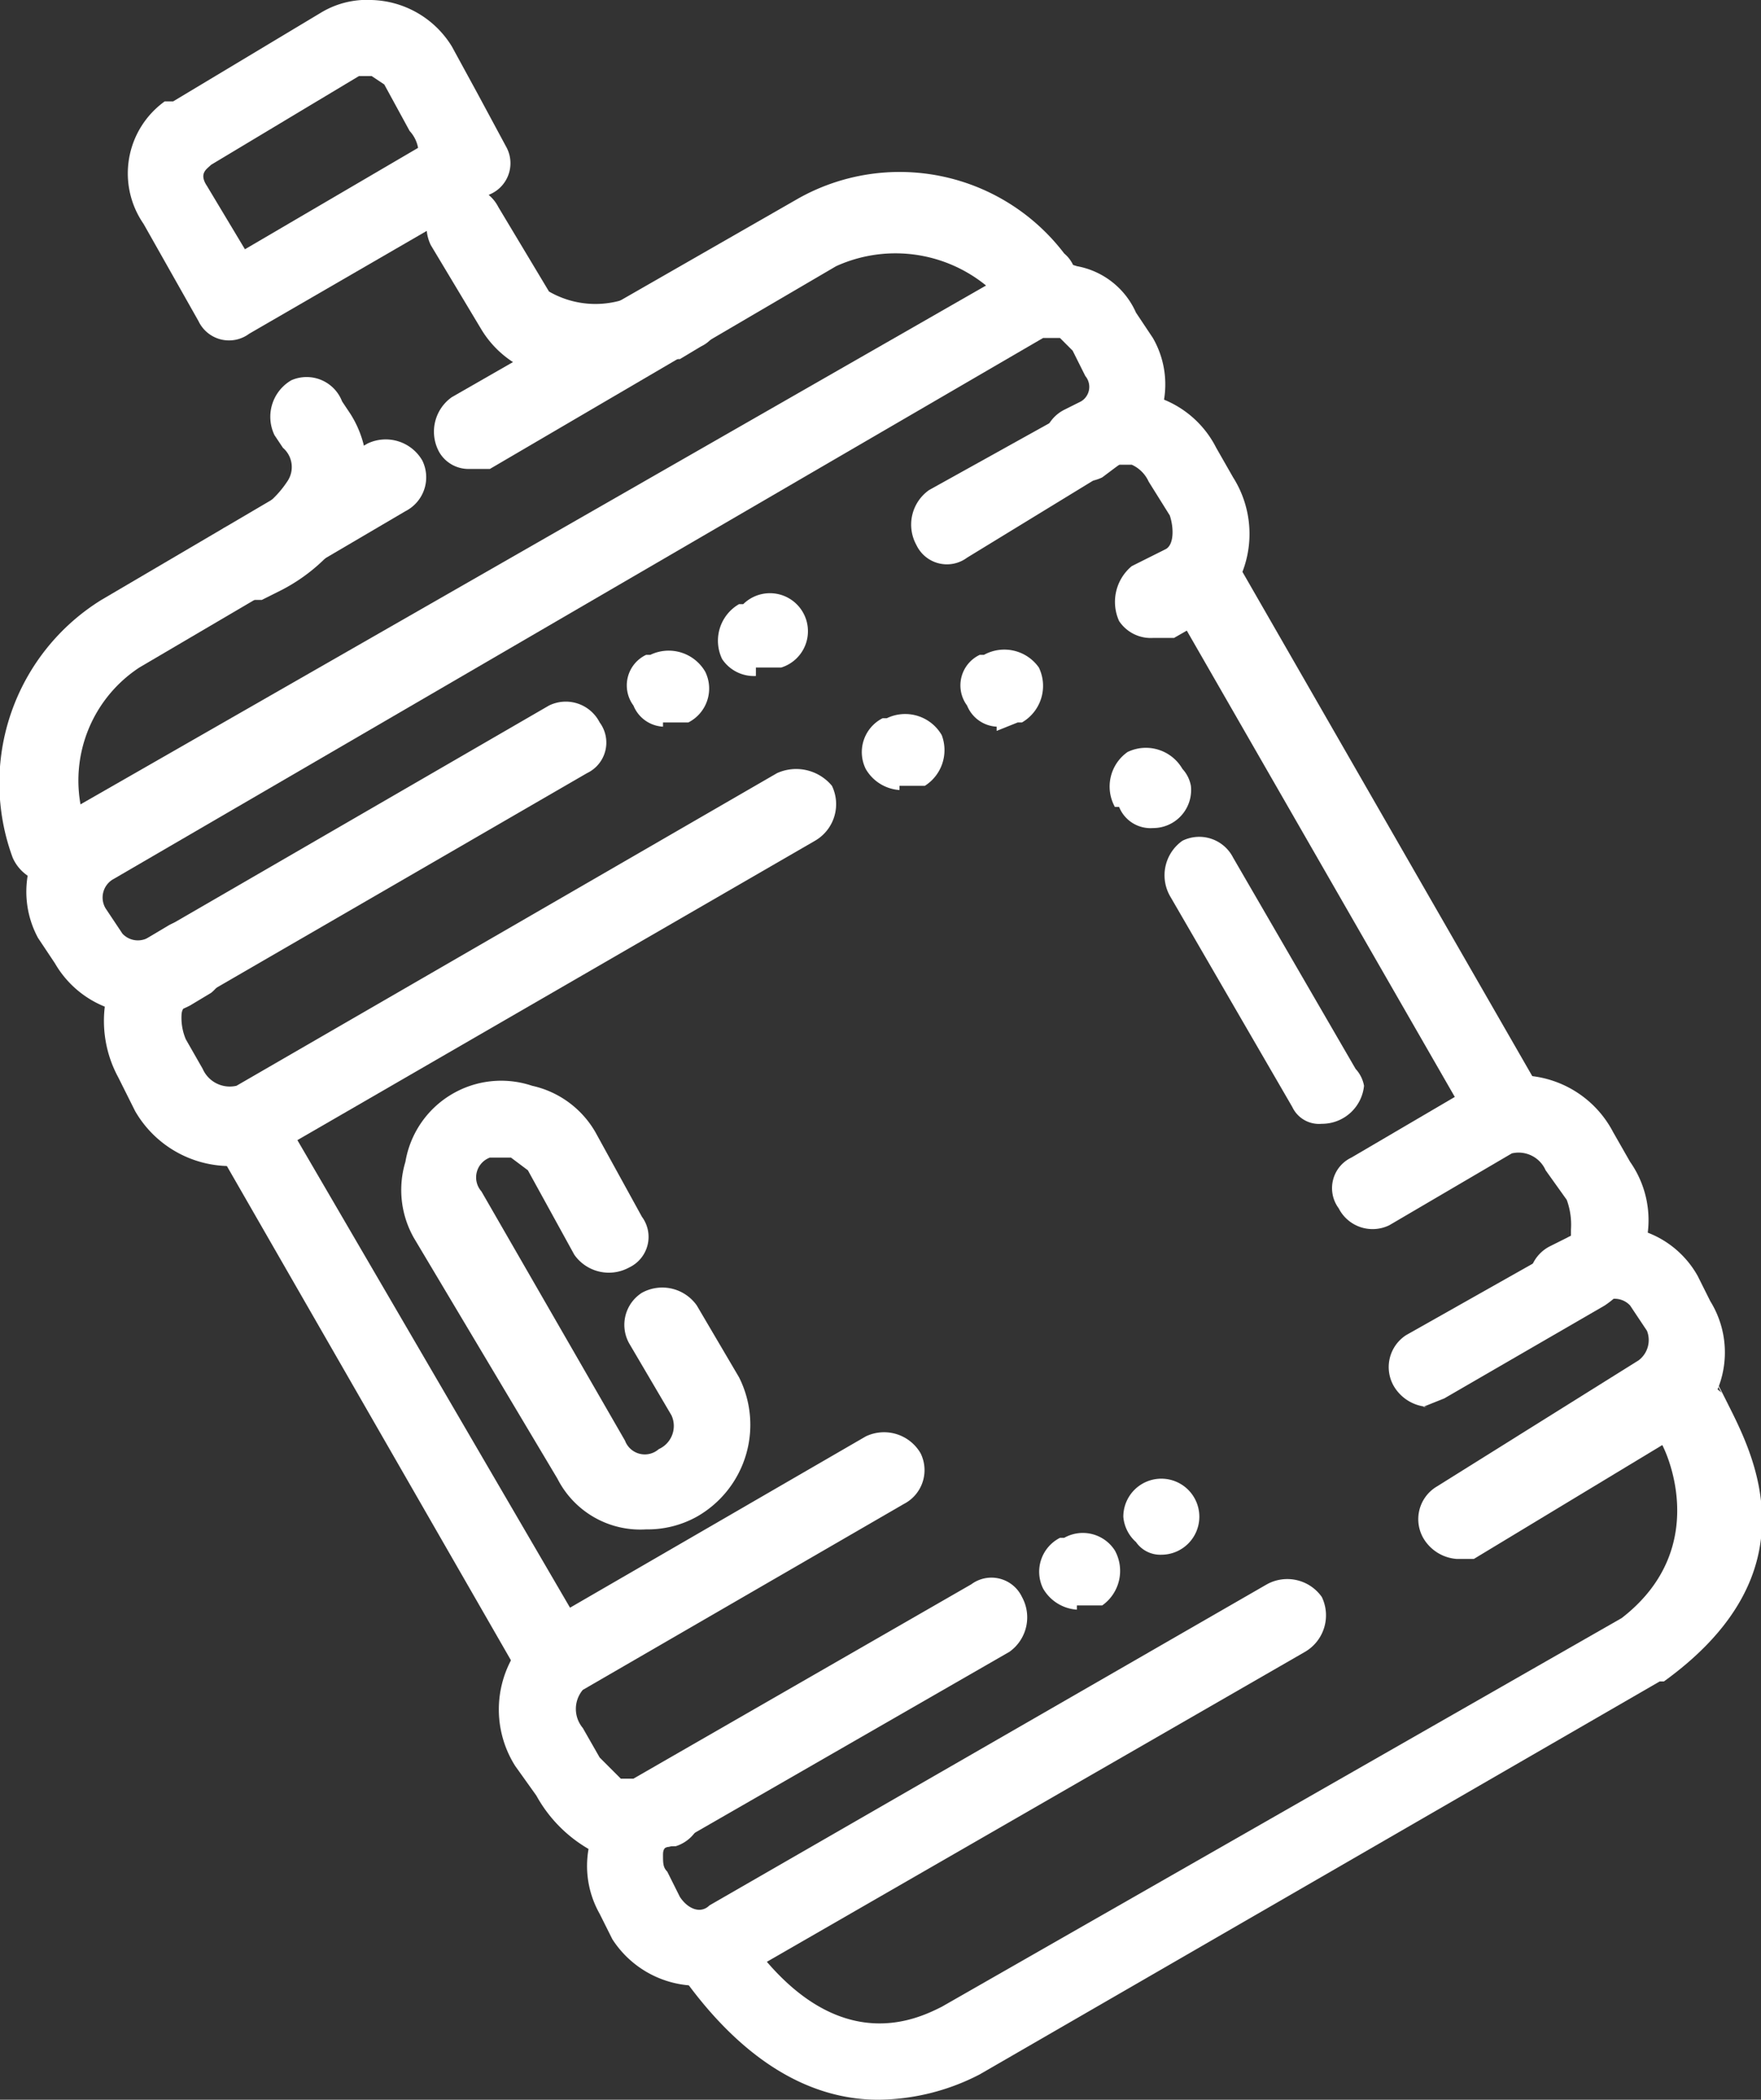
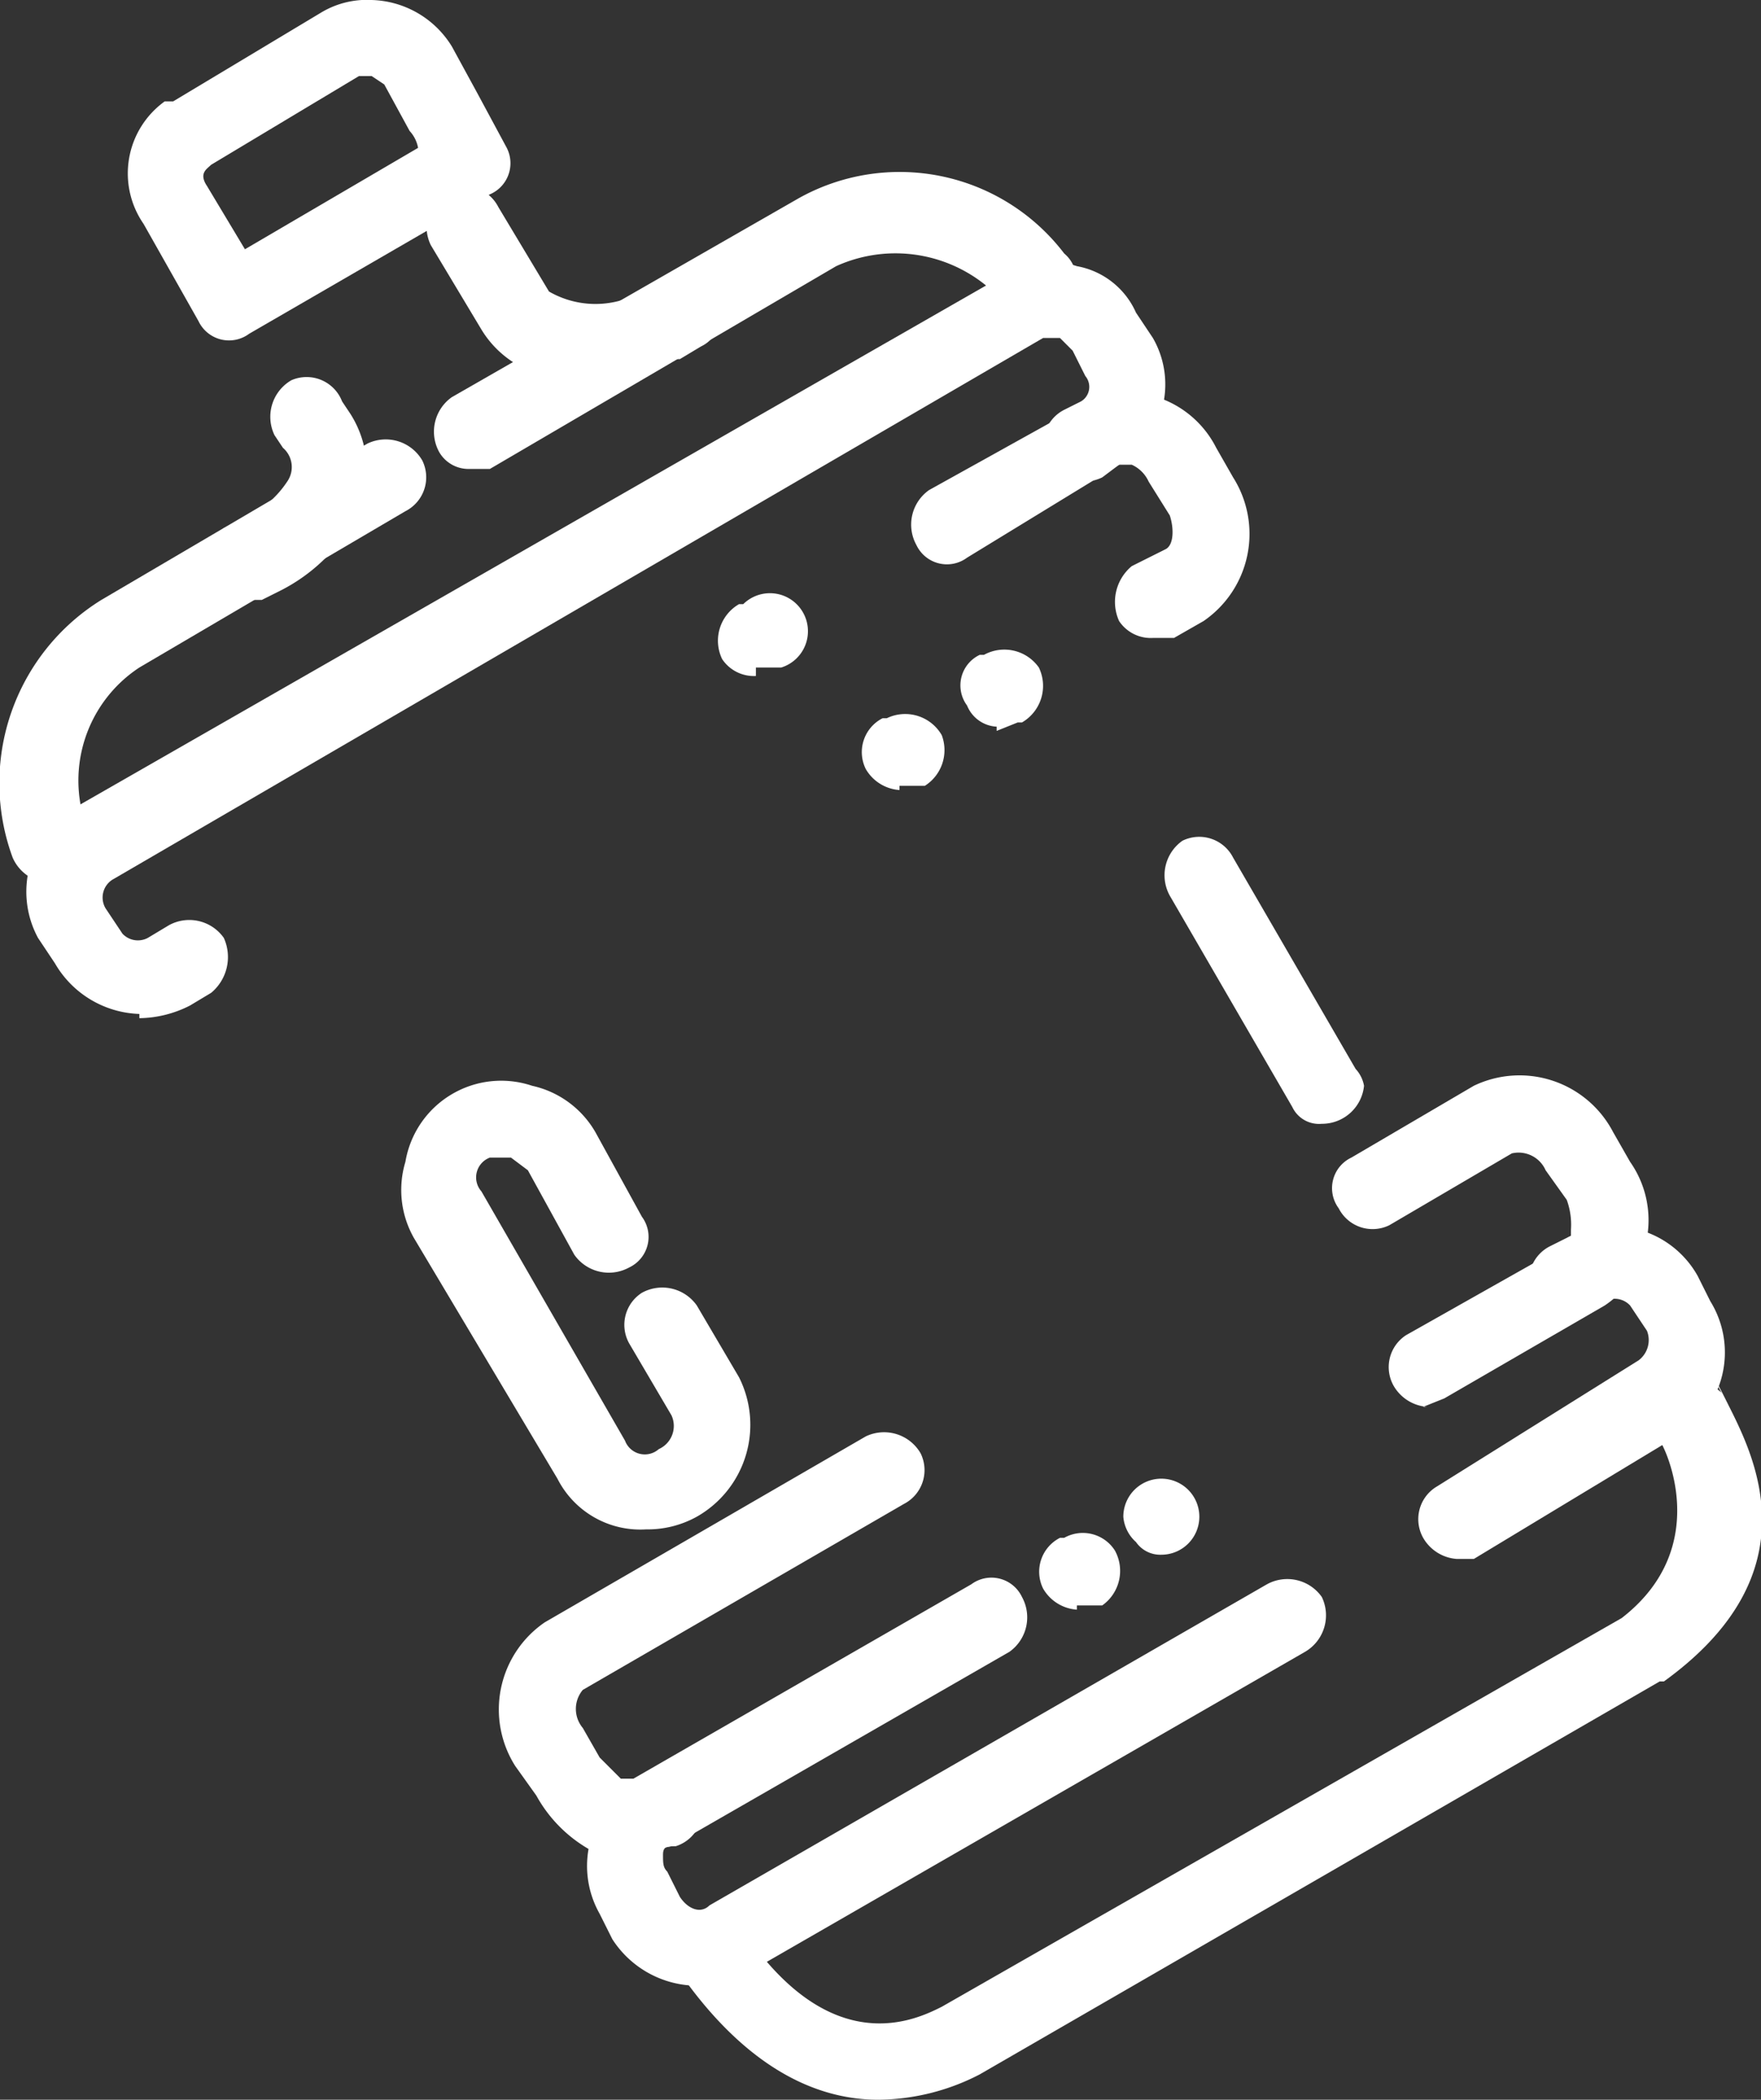
<svg xmlns="http://www.w3.org/2000/svg" width="41.7" height="49.7" viewBox="0 0 41.7 49.7">
  <rect x="0" y="0" width="41.7" height="49.7" fill="#333333" stroke="none" />
  <path d="M4.7,7.6,3.4,5.3a2.1,2.1,0,0,1,.5-2.9h.2L7.6.3A2.1,2.1,0,0,1,8.8,0a2.3,2.3,0,0,1,1.9,1.1l.6,1.1L12,3.5a.8.8,0,0,1-.4,1.1L5.9,7.9a.8.8,0,0,1-1.2-.3m5-4.5L9.1,2l-.3-.2H8.5L5,3.9c-.1.1-.3.2-.1.5l.9,1.5L9.9,3.5a.8.8,0,0,0-.2-.4" fill="#fff" />
  <path d="M3.3,24.1a2.7,2.7,0,0,0,1.2-.3l.5-.3a1.1,1.1,0,0,0,.3-1.3A1,1,0,0,0,4,21.9l-.5.3a.5.5,0,0,1-.6-.1h0l-.4-.6a.5.5,0,0,1,.2-.7h0L24.7,8h.4l.3.3.3.6a.4.4,0,0,1-.1.6h0l-.4.2a.9.9,0,0,0-.4,1.2,1,1,0,0,0,1.3.4h0l.4-.3a2.2,2.2,0,0,0,.8-3h0l-.4-.6a1.9,1.9,0,0,0-1.4-1.1,2,2,0,0,0-1.7.2L1.8,19.1a2.3,2.3,0,0,0-.9,3.1h0l.4.6a2.4,2.4,0,0,0,2,1.2" fill="#fff" />
  <path d="M27.3,15.1h.5l.7-.4a2.5,2.5,0,0,0,.7-3.4l-.4-.7a2.4,2.4,0,0,0-1.4-1.2,1.9,1.9,0,0,0-1.8.2l-3.6,2a1,1,0,0,0-.3,1.3.8.8,0,0,0,1.2.3L26.5,11h.3a.8.8,0,0,1,.4.4l.5.8c.1.3.1.7-.1.8l-.8.4a1.1,1.1,0,0,0-.3,1.3.9.9,0,0,0,.8.4" fill="#fff" />
-   <path d="M5.5,27.6a1.9,1.9,0,0,0,1-.3l12.8-7.4a1,1,0,0,0,.4-1.3,1.1,1.1,0,0,0-1.3-.3L5.6,25.7a.7.7,0,0,1-.8-.4l-.4-.7a1.3,1.3,0,0,1-.1-.6.3.3,0,0,1,.1-.2l9.5-5.5a.8.8,0,0,0,.3-1.2.9.9,0,0,0-1.2-.4L3.5,22.2a2.3,2.3,0,0,0-1,1.5,2.8,2.8,0,0,0,.3,1.8l.4.8a2.6,2.6,0,0,0,2.3,1.3" fill="#fff" />
-   <path d="M15.7,17.1h.6a.9.9,0,0,0,.4-1.2,1,1,0,0,0-1.3-.4h-.1a.8.8,0,0,0-.3,1.2.8.8,0,0,0,.7.5" fill="#fff" />
  <path d="M21.3,18.6h.6a1,1,0,0,0,.4-1.2,1,1,0,0,0-1.3-.4h-.1a.9.9,0,0,0-.4,1.2,1,1,0,0,0,.8.5" fill="#fff" />
  <path d="M23.6,17.3l.5-.2h.1a1,1,0,0,0,.4-1.3,1,1,0,0,0-1.3-.3h-.1a.8.8,0,0,0-.3,1.2.8.8,0,0,0,.7.5" fill="#fff" />
  <path d="M17.9,15.8h.6a.9.9,0,1,0-.9-1.5h-.1a1,1,0,0,0-.4,1.3.9.9,0,0,0,.8.4" fill="#fff" />
  <path d="M33.7,33.3l.5-.2L38,30.9a2.3,2.3,0,0,0,1-1.6,2.4,2.4,0,0,0-.4-1.8l-.4-.7a2.5,2.5,0,0,0-3.3-1.1L32,27.4a.8.8,0,0,0-.3,1.2.9.9,0,0,0,1.2.4h0l2.9-1.7a.7.7,0,0,1,.8.4l.5.7a1.7,1.7,0,0,1,.1.7v.3l-3.9,2.2a.9.9,0,0,0-.3,1.2,1,1,0,0,0,.8.5" fill="#fff" />
  <path d="M14.9,43.9l1-.2,8-4.6a1,1,0,0,0,.3-1.3.8.8,0,0,0-1.2-.3l-8,4.6h-.3l-.5-.5-.4-.7a.7.7,0,0,1,0-.9l7.6-4.4a.9.9,0,0,0,.4-1.2,1,1,0,0,0-1.3-.4h0l-7.6,4.4a2.5,2.5,0,0,0-.7,3.4l.5.7A3.3,3.3,0,0,0,14,43.8h.9" fill="#fff" />
  <path d="M34.5,36.9h.4L39.7,34a2.3,2.3,0,0,0,.8-3.2l-.3-.6a2.3,2.3,0,0,0-3.1-.9h0l-.4.2a.9.9,0,0,0-.4,1.2,1,1,0,0,0,1.3.4l.4-.3a.5.5,0,0,1,.6.1h0l.4.6a.6.6,0,0,1-.2.7h0L34,35.2a.9.9,0,0,0-.3,1.2,1,1,0,0,0,.8.5" fill="#fff" />
  <path d="M16.6,47a2,2,0,0,0,1.1-.3l13.2-7.6a1,1,0,0,0,.4-1.3,1,1,0,0,0-1.3-.3h0L16.8,45.1c-.2.2-.5.1-.7-.2h0l-.3-.6c-.1-.1-.1-.2-.1-.4s.1-.2.3-.2h0a.9.9,0,1,0-.9-1.5H15a1.9,1.9,0,0,0-1,1.3,2.3,2.3,0,0,0,.2,1.8l.3.6A2.4,2.4,0,0,0,16.6,47" fill="#fff" />
  <path d="M20.8,49.7a5.3,5.3,0,0,0,2.4-.6h0l16.1-9.3h.1c3.6-2.6,2.1-5.4,1.5-6.6s-.1-.1-.1-.2a1,1,0,0,0-1.7.9c.1,0,.1.1.2.2s1.3,2.5-.9,4.2L22.3,47.5c-.6.3-2.6,1.3-4.7-1.8a1.1,1.1,0,0,0-1.3-.3.9.9,0,0,0-.2,1.3c1.4,2,3,3,4.7,3" fill="#fff" />
  <path d="M1.2,20.9a.9.9,0,0,0,.9-.9v-.3a3.2,3.2,0,0,1,1.2-3.9l6.3-3.7a.9.9,0,0,0,.4-1.2,1,1,0,0,0-1.3-.4h0L2.4,14.2A5.1,5.1,0,0,0,.3,20.3a1,1,0,0,0,.9.6" fill="#fff" />
  <path d="M11.1,11.1h.5l8.2-4.8a3.4,3.4,0,0,1,4,.9.9.9,0,0,0,1.3.1A.8.8,0,0,0,25.2,6h0a4.9,4.9,0,0,0-6.3-1.3L10.7,9.4a1,1,0,0,0-.3,1.3.8.8,0,0,0,.7.4" fill="#fff" />
-   <path d="M35.5,26.8a.9.9,0,0,0,.9-.9.6.6,0,0,0-.1-.4l-6.9-12a.9.9,0,0,0-1.2-.3.9.9,0,0,0-.4,1.2h0l6.9,12a.9.9,0,0,0,.8.4" fill="#fff" />
-   <path d="M12.9,39.8a1,1,0,0,0,.9-1c0-.1-.1-.3-.1-.4l-7-12a.8.8,0,0,0-1.2-.3.8.8,0,0,0-.3,1.2h0l6.9,12a.8.8,0,0,0,.8.5" fill="#fff" />
  <path d="M15.3,36.2a2.4,2.4,0,0,0,1.2-.3,2.5,2.5,0,0,0,1-3.3l-1-1.7a1,1,0,0,0-1.3-.3.9.9,0,0,0-.3,1.2h0l1,1.7a.6.6,0,0,1-.3.8.5.5,0,0,1-.8-.2l-3.4-5.9a.5.5,0,0,1,.2-.8h.5l.4.3,1.1,2a1,1,0,0,0,1.3.3.8.8,0,0,0,.3-1.2h0l-1.1-2a2.3,2.3,0,0,0-1.5-1.1,2.3,2.3,0,0,0-3,1.8,2.3,2.3,0,0,0,.2,1.8L13.2,35a2.2,2.2,0,0,0,2.1,1.2" fill="#fff" />
  <path d="M14,8.9a4.5,4.5,0,0,0,2-.4h.1l.5-.3a.8.8,0,0,0,.3-1.2.9.9,0,0,0-1.2-.4h0l-.5.3a2.2,2.2,0,0,1-2.2,0h0l-1.2-2a.9.9,0,0,0-1.2-.4,1,1,0,0,0-.4,1.3l1.2,2a2.4,2.4,0,0,0,1.2,1l1.4.2" fill="#fff" />
  <path d="M5.8,14.2h.4l.4-.2a4.2,4.2,0,0,0,1.8-1.7,2.5,2.5,0,0,0-.1-2.5l-.2-.3A.9.9,0,0,0,6.9,9a1,1,0,0,0-.4,1.3h0l.2.3a.6.6,0,0,1,.1.8,2.4,2.4,0,0,1-1.1.9l-.4.2A1,1,0,0,0,5,13.8a.9.9,0,0,0,.8.4" fill="#fff" />
  <path d="M25.5,38h.6a1,1,0,0,0,.3-1.3.9.9,0,0,0-1.2-.3h-.1a.9.9,0,0,0-.4,1.2,1,1,0,0,0,.8.5" fill="#fff" />
  <path d="M27.5,36.8a.9.9,0,0,0,.9-.9.9.9,0,1,0-1.8,0,.9.9,0,0,0,.3.6.7.7,0,0,0,.6.3" fill="#fff" />
  <path d="M31.3,26.6a1,1,0,0,0,1-.9.8.8,0,0,0-.2-.4l-2.9-5a.9.9,0,0,0-1.2-.4,1,1,0,0,0-.3,1.3l2.9,5a.7.7,0,0,0,.7.4" fill="#fff" />
-   <path d="M27.3,19.6a.9.9,0,0,0,.9-1,.8.8,0,0,0-.2-.4h0a1,1,0,0,0-1.3-.4,1,1,0,0,0-.3,1.3h.1a.8.8,0,0,0,.8.5" fill="#fff" />
</svg>